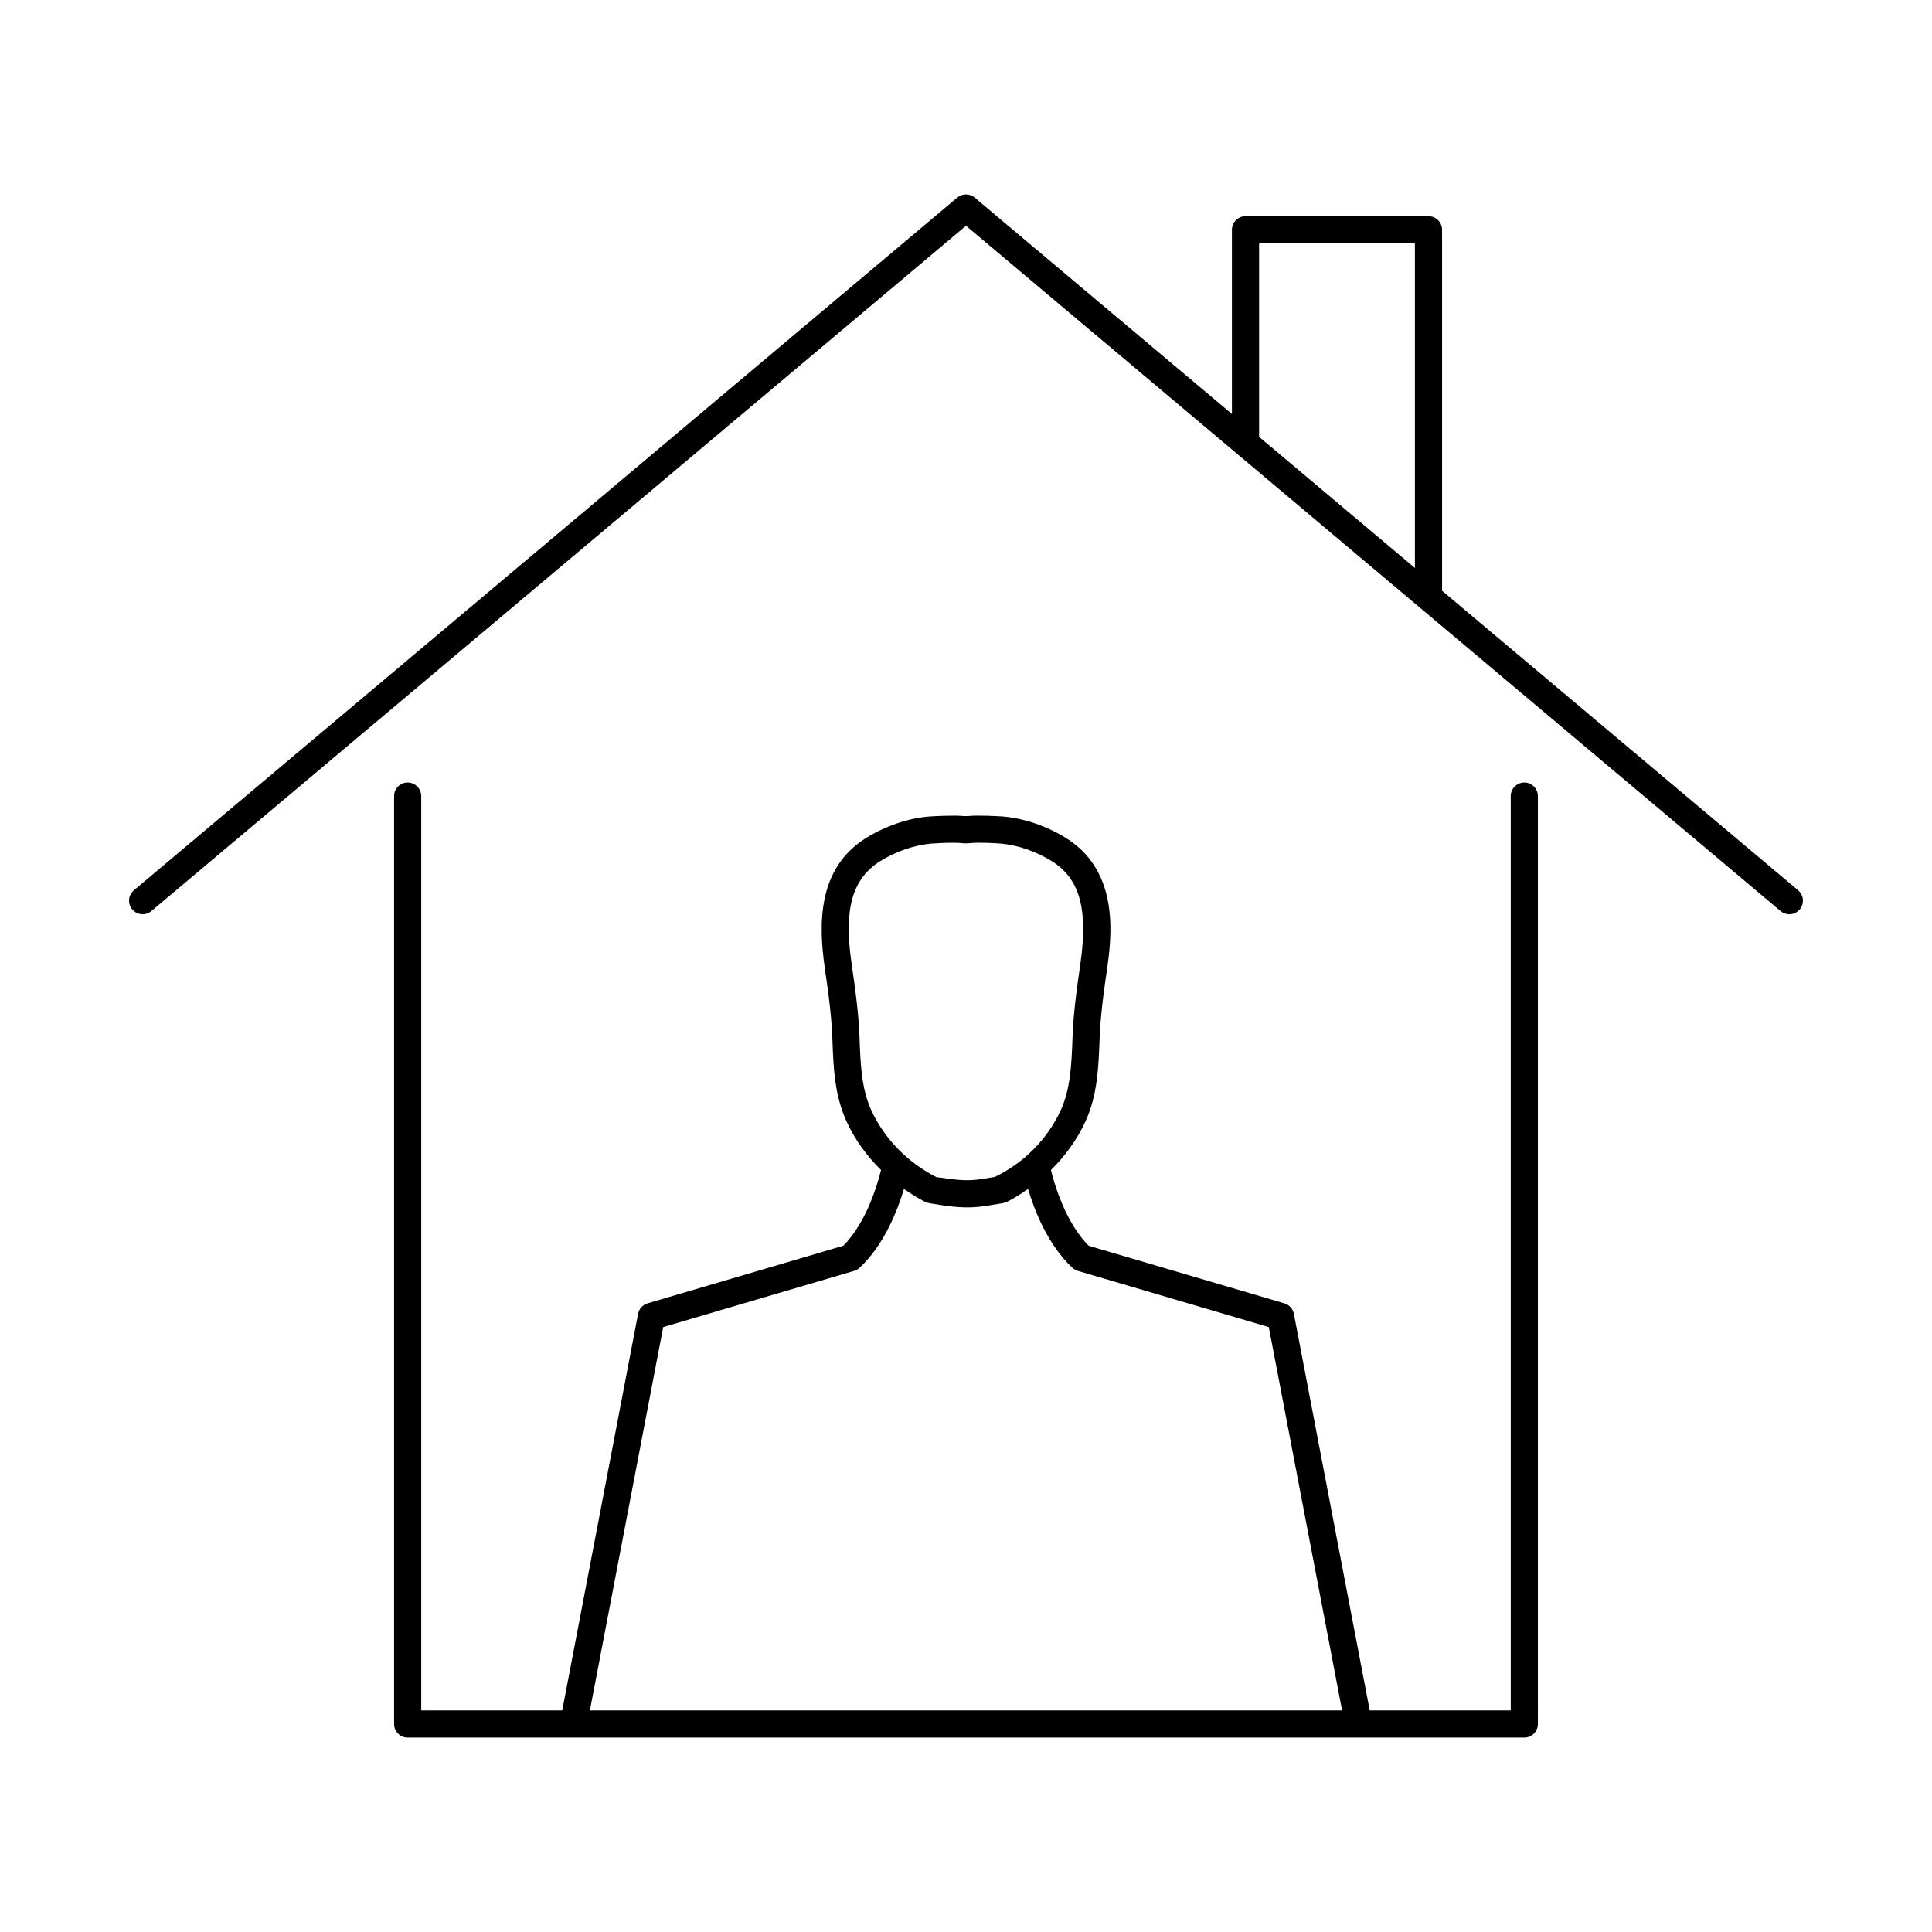
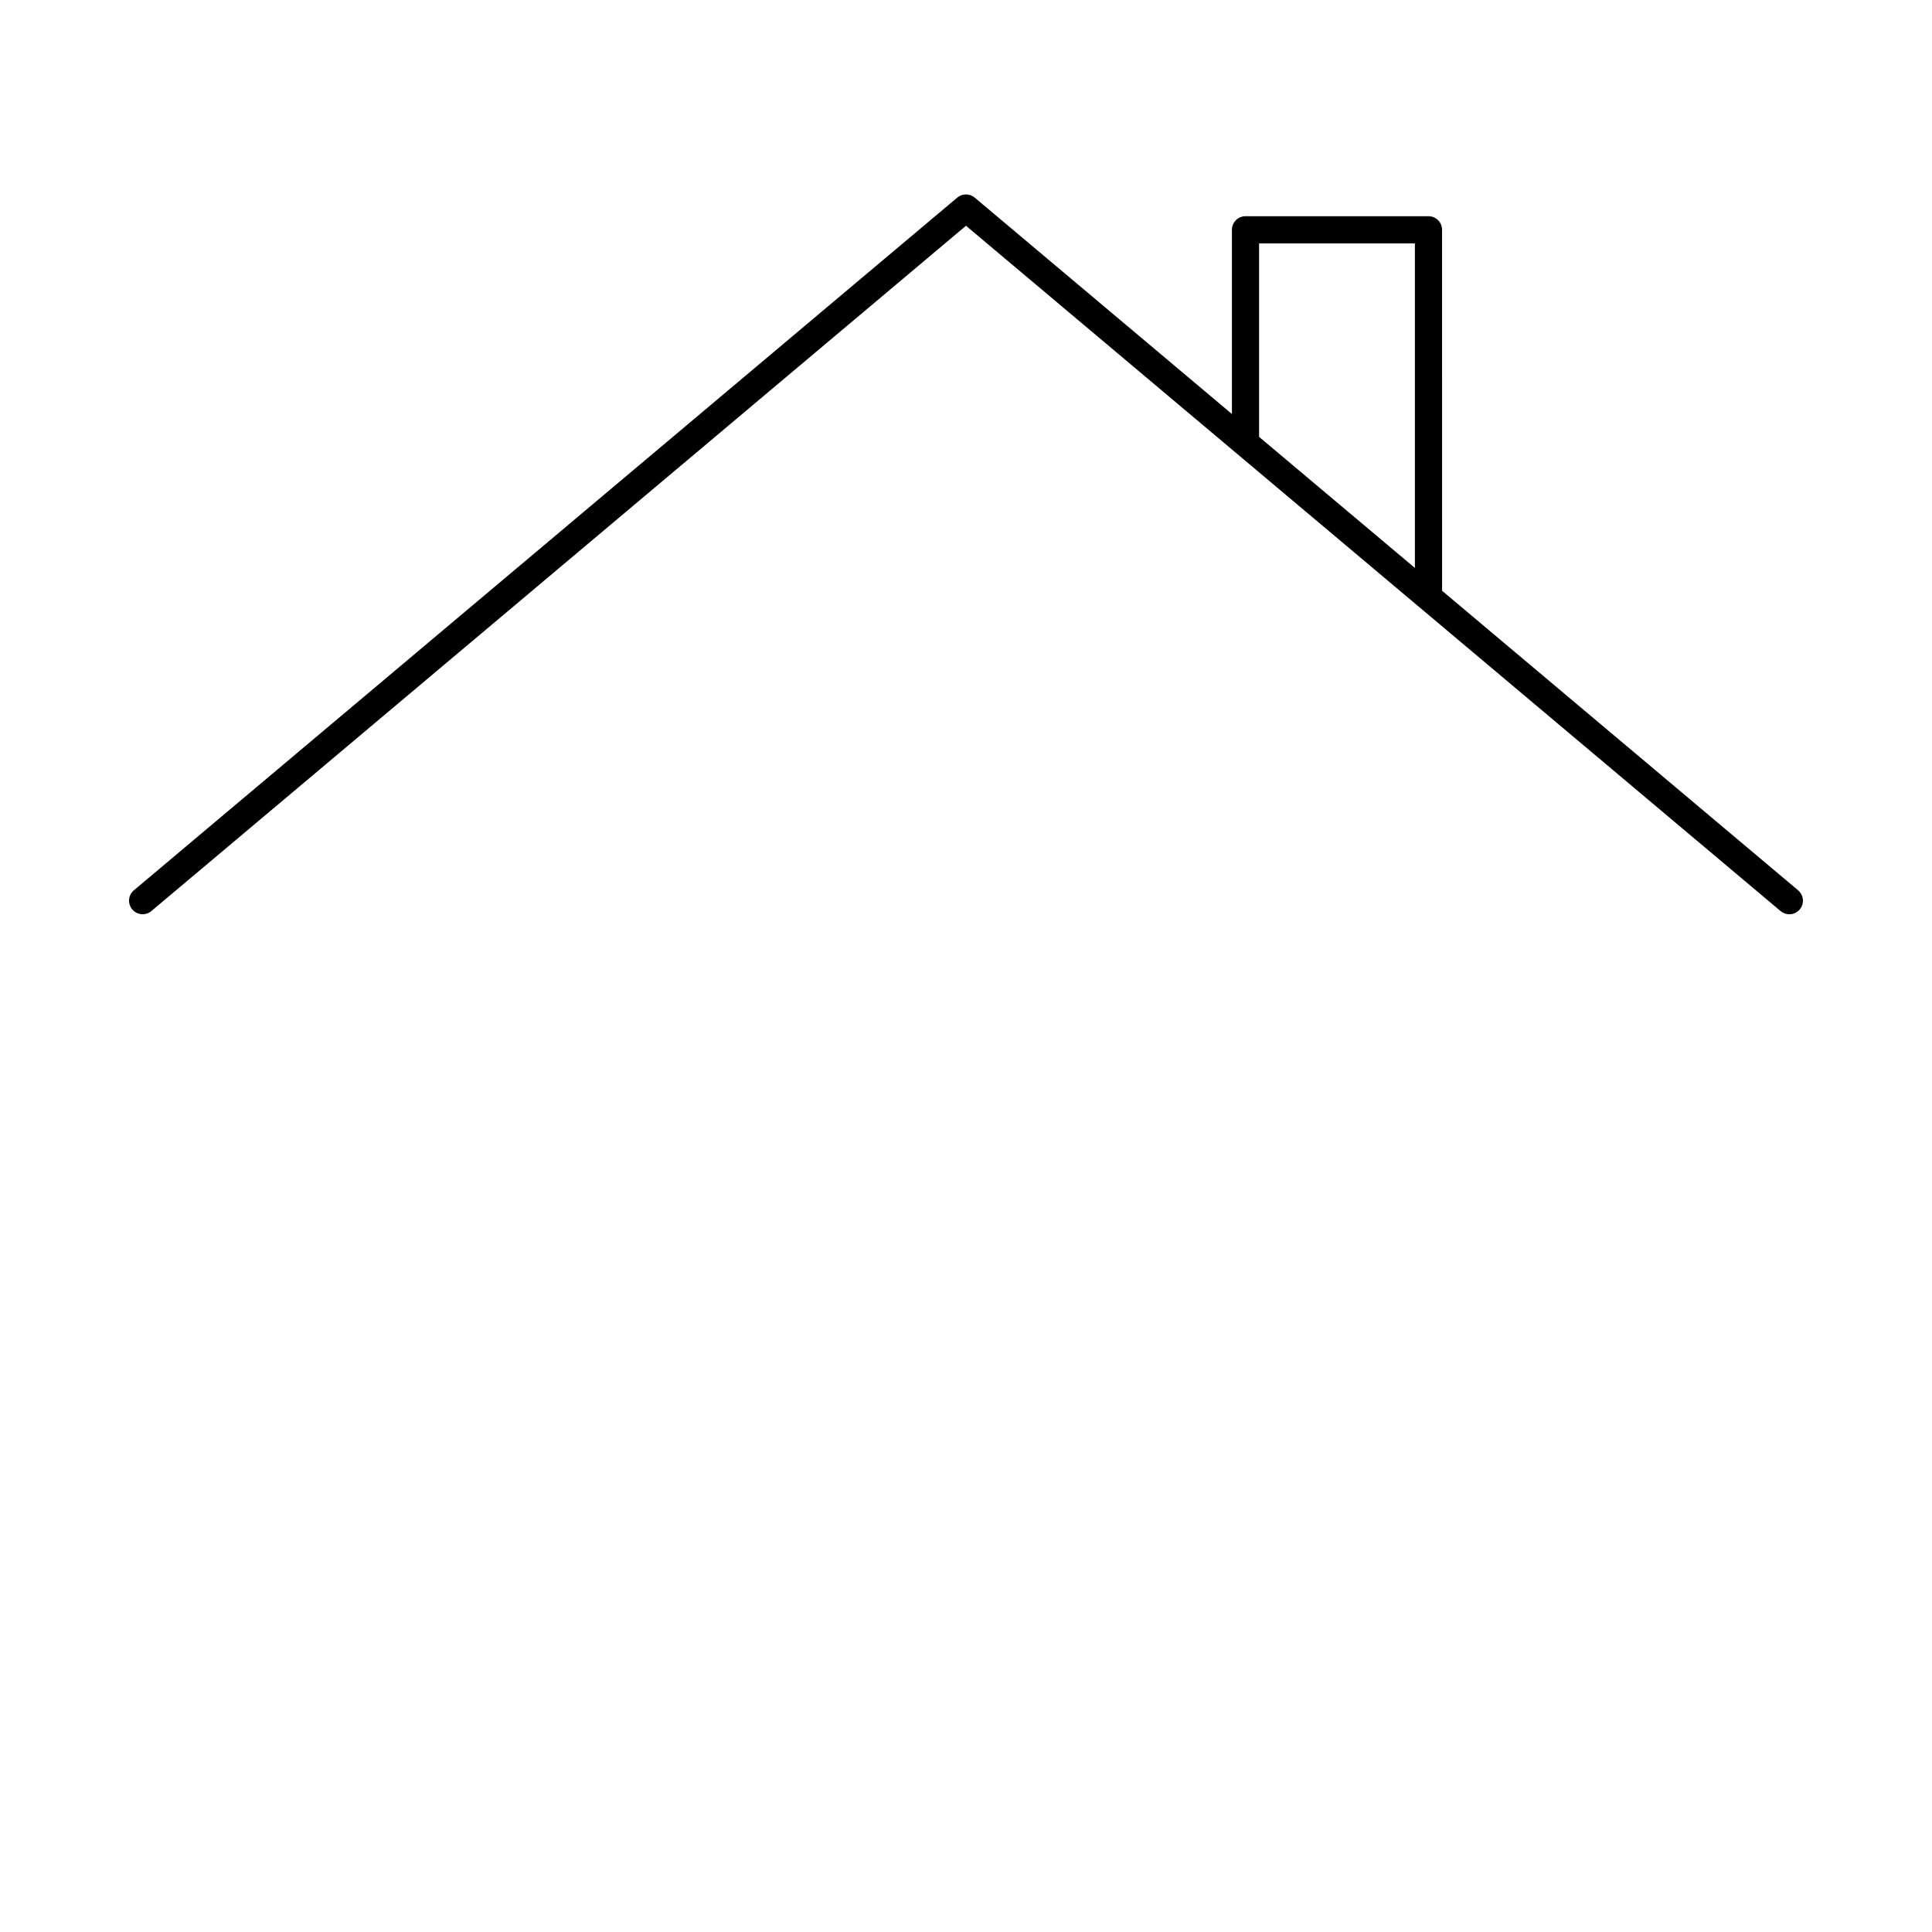
<svg xmlns="http://www.w3.org/2000/svg" fill="#000000" width="800px" height="800px" version="1.1" viewBox="144 144 512 512">
  <g>
    <path d="m620.51 379.93-94.344-79.371-0.004-95.66c0-1.988-1.609-3.598-3.598-3.598h-48.492c-1.988 0-3.598 1.609-3.598 3.598v48.816l-68.164-57.344c-1.336-1.125-3.297-1.125-4.633 0l-218.19 183.56c-1.523 1.277-1.719 3.551-0.438 5.07 1.277 1.52 3.543 1.715 5.07 0.438l215.88-181.61 215.88 181.62c0.676 0.566 1.496 0.844 2.312 0.844 1.027 0 2.047-0.438 2.758-1.281 1.281-1.523 1.082-3.793-0.438-5.074zm-142.84-171.43h41.293v86.012l-41.293-34.738z" />
-     <path d="m547.96 351.38c-1.988 0-3.598 1.609-3.598 3.598v242.3h-37.371l-20.098-105.1c-0.254-1.324-1.227-2.398-2.519-2.777l-51.867-15.266c-6.297-6.316-9.219-16.867-9.996-20.07 3.769-3.719 6.898-8.016 9.102-12.781 3.238-7.019 3.516-14.5 3.797-22.09 0.105-2.91 0.355-5.769 0.672-8.617 0.375-3.383 0.859-6.75 1.43-10.723 1.512-10.59 2.016-25.609-10.965-33.738-5.117-3.203-11.258-5.297-16.848-5.738-0.723-0.051-6.621-0.402-9.094-0.113h-0.141c-0.324-0.004-1.086-0.012-1.074 0-2.469-0.273-8.375 0.059-9.09 0.113-5.594 0.441-11.734 2.539-16.848 5.738-12.984 8.129-12.48 23.148-10.887 34.305 0.488 3.402 0.973 6.769 1.348 10.152 0.324 2.852 0.566 5.711 0.684 8.918 0.262 7.254 0.539 14.754 3.785 21.789 2.199 4.766 5.328 9.062 9.098 12.781-0.773 3.203-3.695 13.754-9.996 20.07l-51.867 15.266c-1.293 0.379-2.266 1.453-2.519 2.777l-20.098 105.1h-37.371v-242.3c0-1.988-1.609-3.598-3.598-3.598-1.988 0-3.598 1.609-3.598 3.598v245.9c0 1.988 1.609 3.598 3.598 3.598h295.93c1.988 0 3.598-1.609 3.598-3.598l-0.004-245.9c0-1.992-1.609-3.602-3.598-3.602zm-173.04 86.891c-2.644-5.727-2.891-12.492-3.141-19.34-0.117-3.094-0.371-6.129-0.711-9.156-0.391-3.457-0.883-6.894-1.457-10.941-2.004-14.039 0.289-22.004 7.66-26.617 4.102-2.574 9.188-4.316 13.598-4.664 0.461-0.039 3.312-0.215 5.684-0.215 0.785 0 1.504 0.016 2.027 0.074 0.949 0.113 1.895 0.113 2.836 0 2.109-0.234 7.102 0.086 7.719 0.141 4.41 0.348 9.492 2.09 13.598 4.664 7.371 4.613 9.66 12.578 7.578 27.184-0.496 3.481-0.988 6.918-1.379 10.379-0.336 3.027-0.594 6.062-0.719 9.504-0.242 6.527-0.492 13.277-3.129 18.988-3.481 7.535-9.625 13.824-17.418 17.617-0.73 0.137-1.461 0.254-2.184 0.363l-0.859 0.129c-0.684 0.105-1.363 0.215-2.051 0.281-1.645 0.164-3.352 0.129-5.008-0.031-0.891-0.082-1.777-0.195-2.644-0.32-0.824-0.121-1.645-0.25-2.703-0.332-7.676-3.883-13.824-10.172-17.297-17.707zm-55.164 57.418 50.609-14.898c0.535-0.156 1.027-0.438 1.434-0.816 6.562-6.094 10.105-15.355 11.766-20.895 1.734 1.203 3.508 2.359 5.41 3.324 0.789 0.402 1.562 0.504 2.207 0.594 0.895 0.16 1.797 0.301 2.715 0.438 1 0.141 2.004 0.27 3.004 0.363 1.125 0.109 2.277 0.168 3.434 0.168 0.988 0 1.977-0.047 2.953-0.141 0.82-0.082 1.629-0.203 2.441-0.332l0.812-0.121c0.816-0.121 1.629-0.254 2.555-0.422 0.438-0.059 1.168-0.16 1.93-0.543 1.902-0.965 3.676-2.121 5.41-3.324 1.66 5.539 5.203 14.801 11.766 20.895 0.406 0.379 0.898 0.66 1.434 0.816l50.609 14.898 19.426 101.59-199.34-0.004z" />
  </g>
</svg>